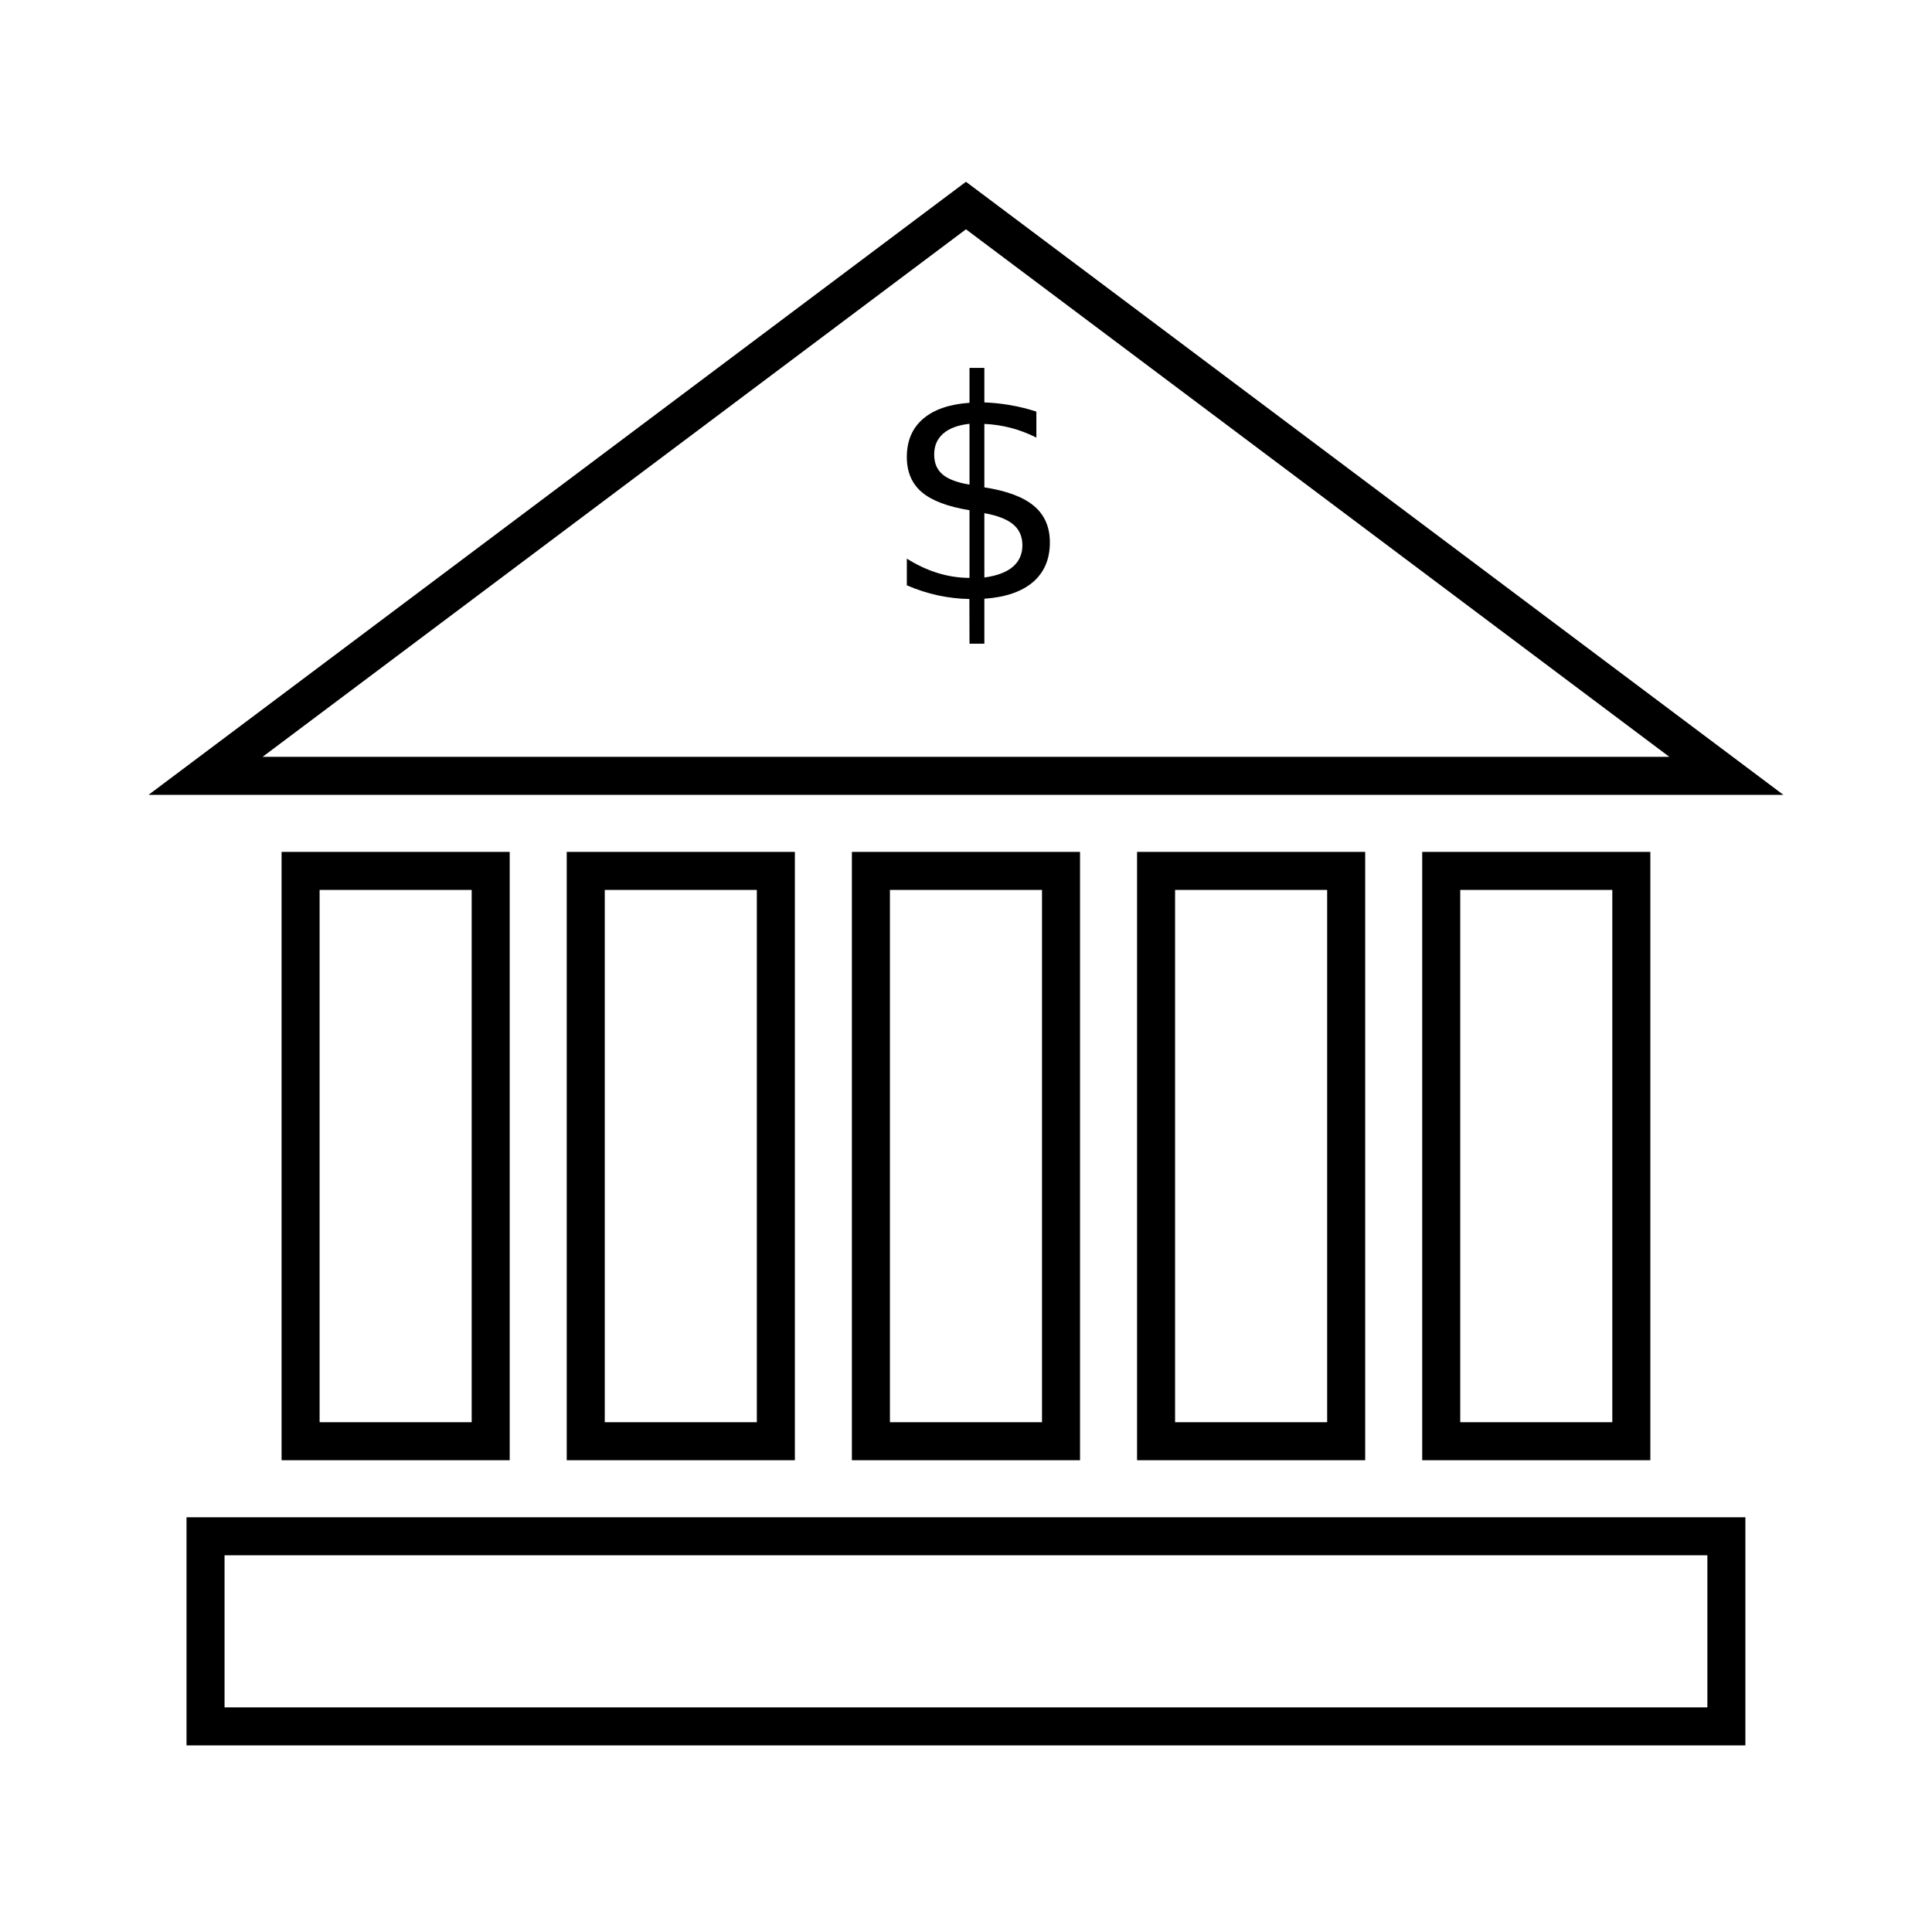
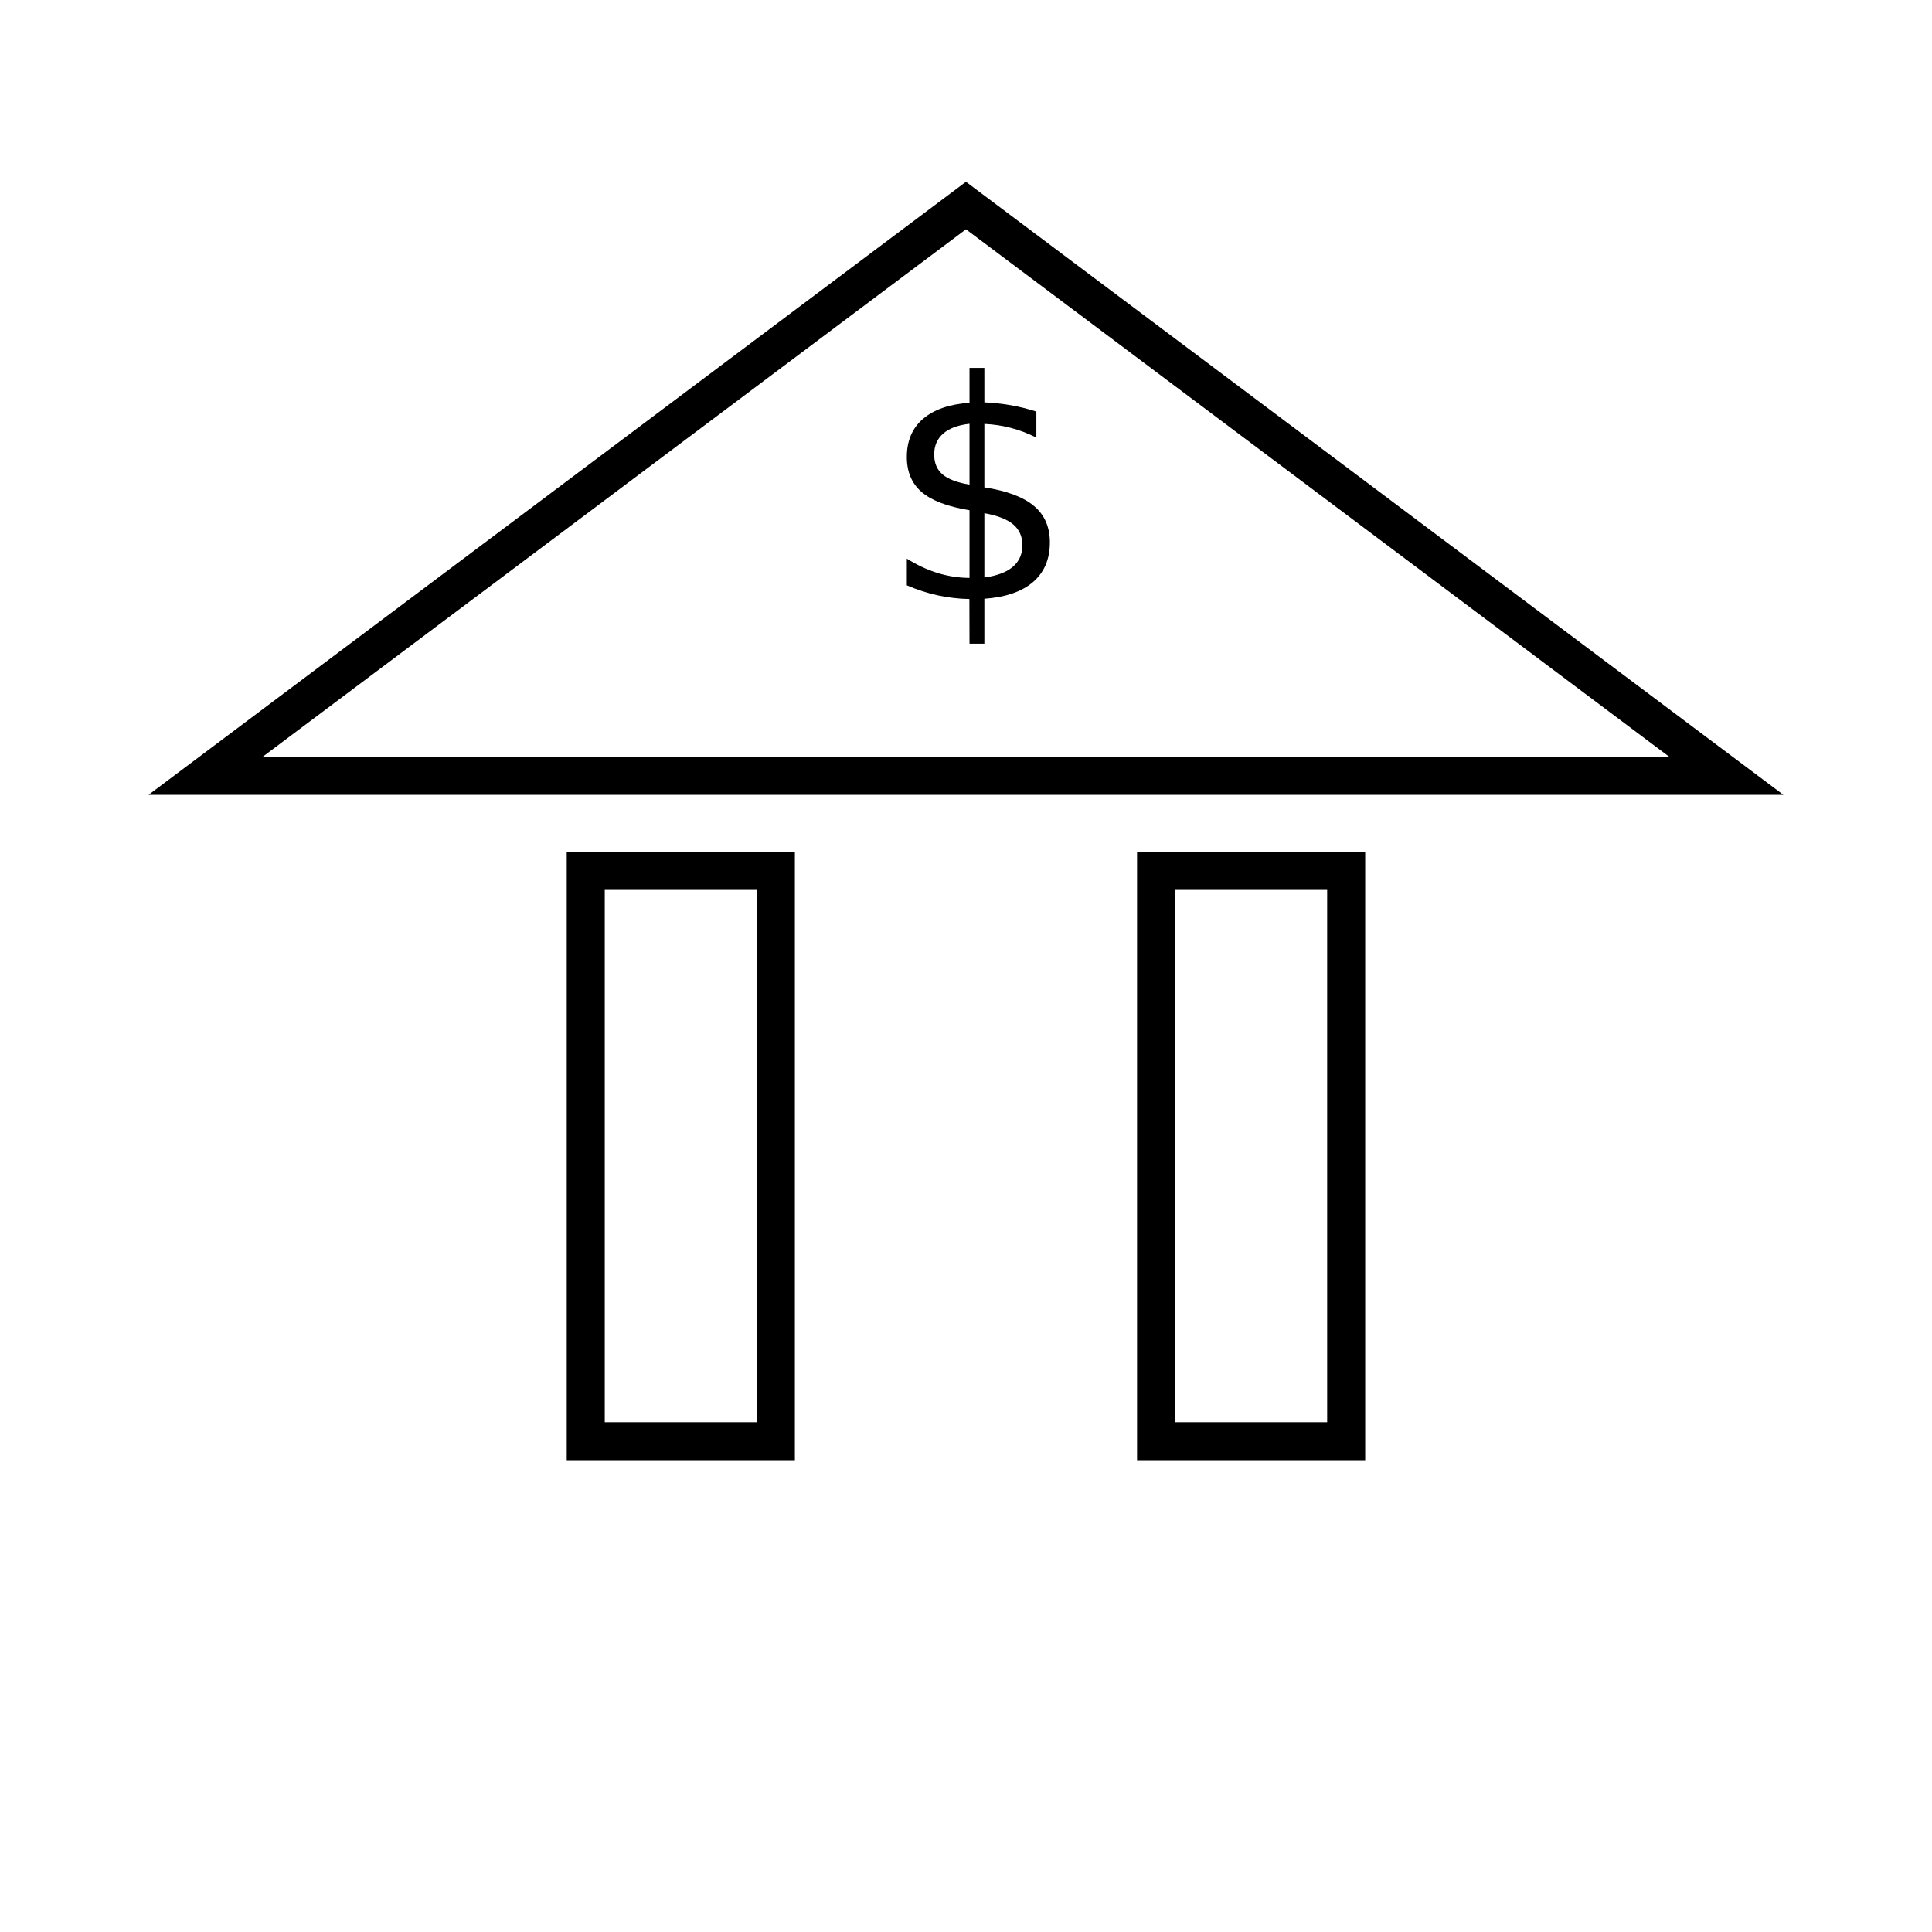
<svg xmlns="http://www.w3.org/2000/svg" xmlns:xlink="http://www.w3.org/1999/xlink" width="800px" height="800px" version="1.1" viewBox="144 144 512 512">
  <defs>
    <symbol id="a" overflow="visible">
      <path d="m27.234 11.844h-3.938l-0.031-11.844c-2.762-0.051-5.523-0.367-8.281-0.953-2.75-0.594-5.516-1.484-8.297-2.672v-7.078c2.676 1.68 5.383 2.945 8.125 3.797 2.75 0.855 5.578 1.293 8.484 1.312v-17.938c-5.793-0.945-10.012-2.547-12.656-4.797-2.637-2.258-3.953-5.359-3.953-9.297 0-4.281 1.426-7.648 4.281-10.109 2.863-2.469 6.973-3.891 12.328-4.266v-9.25h3.938v9.141c2.438 0.105 4.797 0.359 7.078 0.766 2.289 0.406 4.523 0.965 6.703 1.672v6.891c-2.18-1.102-4.418-1.957-6.719-2.562-2.293-0.602-4.648-0.957-7.062-1.062v16.812c5.957 0.918 10.336 2.559 13.141 4.922 2.812 2.356 4.219 5.578 4.219 9.672 0 4.438-1.492 7.938-4.469 10.5-2.981 2.555-7.277 4.027-12.891 4.422zm-3.938-42.156v-16.125c-3.043 0.336-5.367 1.199-6.969 2.594-1.594 1.387-2.391 3.234-2.391 5.547 0 2.262 0.738 4.023 2.219 5.281 1.477 1.25 3.859 2.152 7.141 2.703zm3.938 7.562v17.047c3.332-0.445 5.844-1.391 7.531-2.828 1.695-1.445 2.547-3.352 2.547-5.719 0-2.312-0.809-4.148-2.422-5.516-1.617-1.363-4.168-2.359-7.656-2.984z" />
    </symbol>
    <clipPath id="b">
      <path d="m148.09 148.09h503.81v344.91h-503.81z" />
    </clipPath>
  </defs>
-   <path transform="matrix(5.038 0 0 5.038 148.09 148.09)" d="m10 80h80v10h-80z" fill="none" stroke="#000000" stroke-miterlimit="10" stroke-width="2" />
  <g clip-path="url(#b)">
    <path transform="matrix(5.038 0 0 5.038 148.09 148.09)" d="m10 40h80l-40-30z" fill="none" stroke="#000000" stroke-miterlimit="10" stroke-width="2" />
  </g>
-   <path transform="matrix(5.038 0 0 5.038 148.09 148.09)" d="m45 45h10v30h-10z" fill="none" stroke="#000000" stroke-miterlimit="10" stroke-width="2" />
  <path transform="matrix(5.038 0 0 5.038 148.09 148.09)" d="m60 45h10v30h-10z" fill="none" stroke="#000000" stroke-miterlimit="10" stroke-width="2" />
  <path transform="matrix(5.038 0 0 5.038 148.09 148.09)" d="m30 45h10v30h-10z" fill="none" stroke="#000000" stroke-miterlimit="10" stroke-width="2" />
  <g>
    <use x="377.633" y="302.746" xlink:href="#a" />
  </g>
-   <path transform="matrix(5.038 0 0 5.038 148.09 148.09)" d="m15 45h10v30h-10z" fill="none" stroke="#000000" stroke-miterlimit="10" stroke-width="2" />
-   <path transform="matrix(5.038 0 0 5.038 148.09 148.09)" d="m75 45h10v30h-10z" fill="none" stroke="#000000" stroke-miterlimit="10" stroke-width="2" />
</svg>